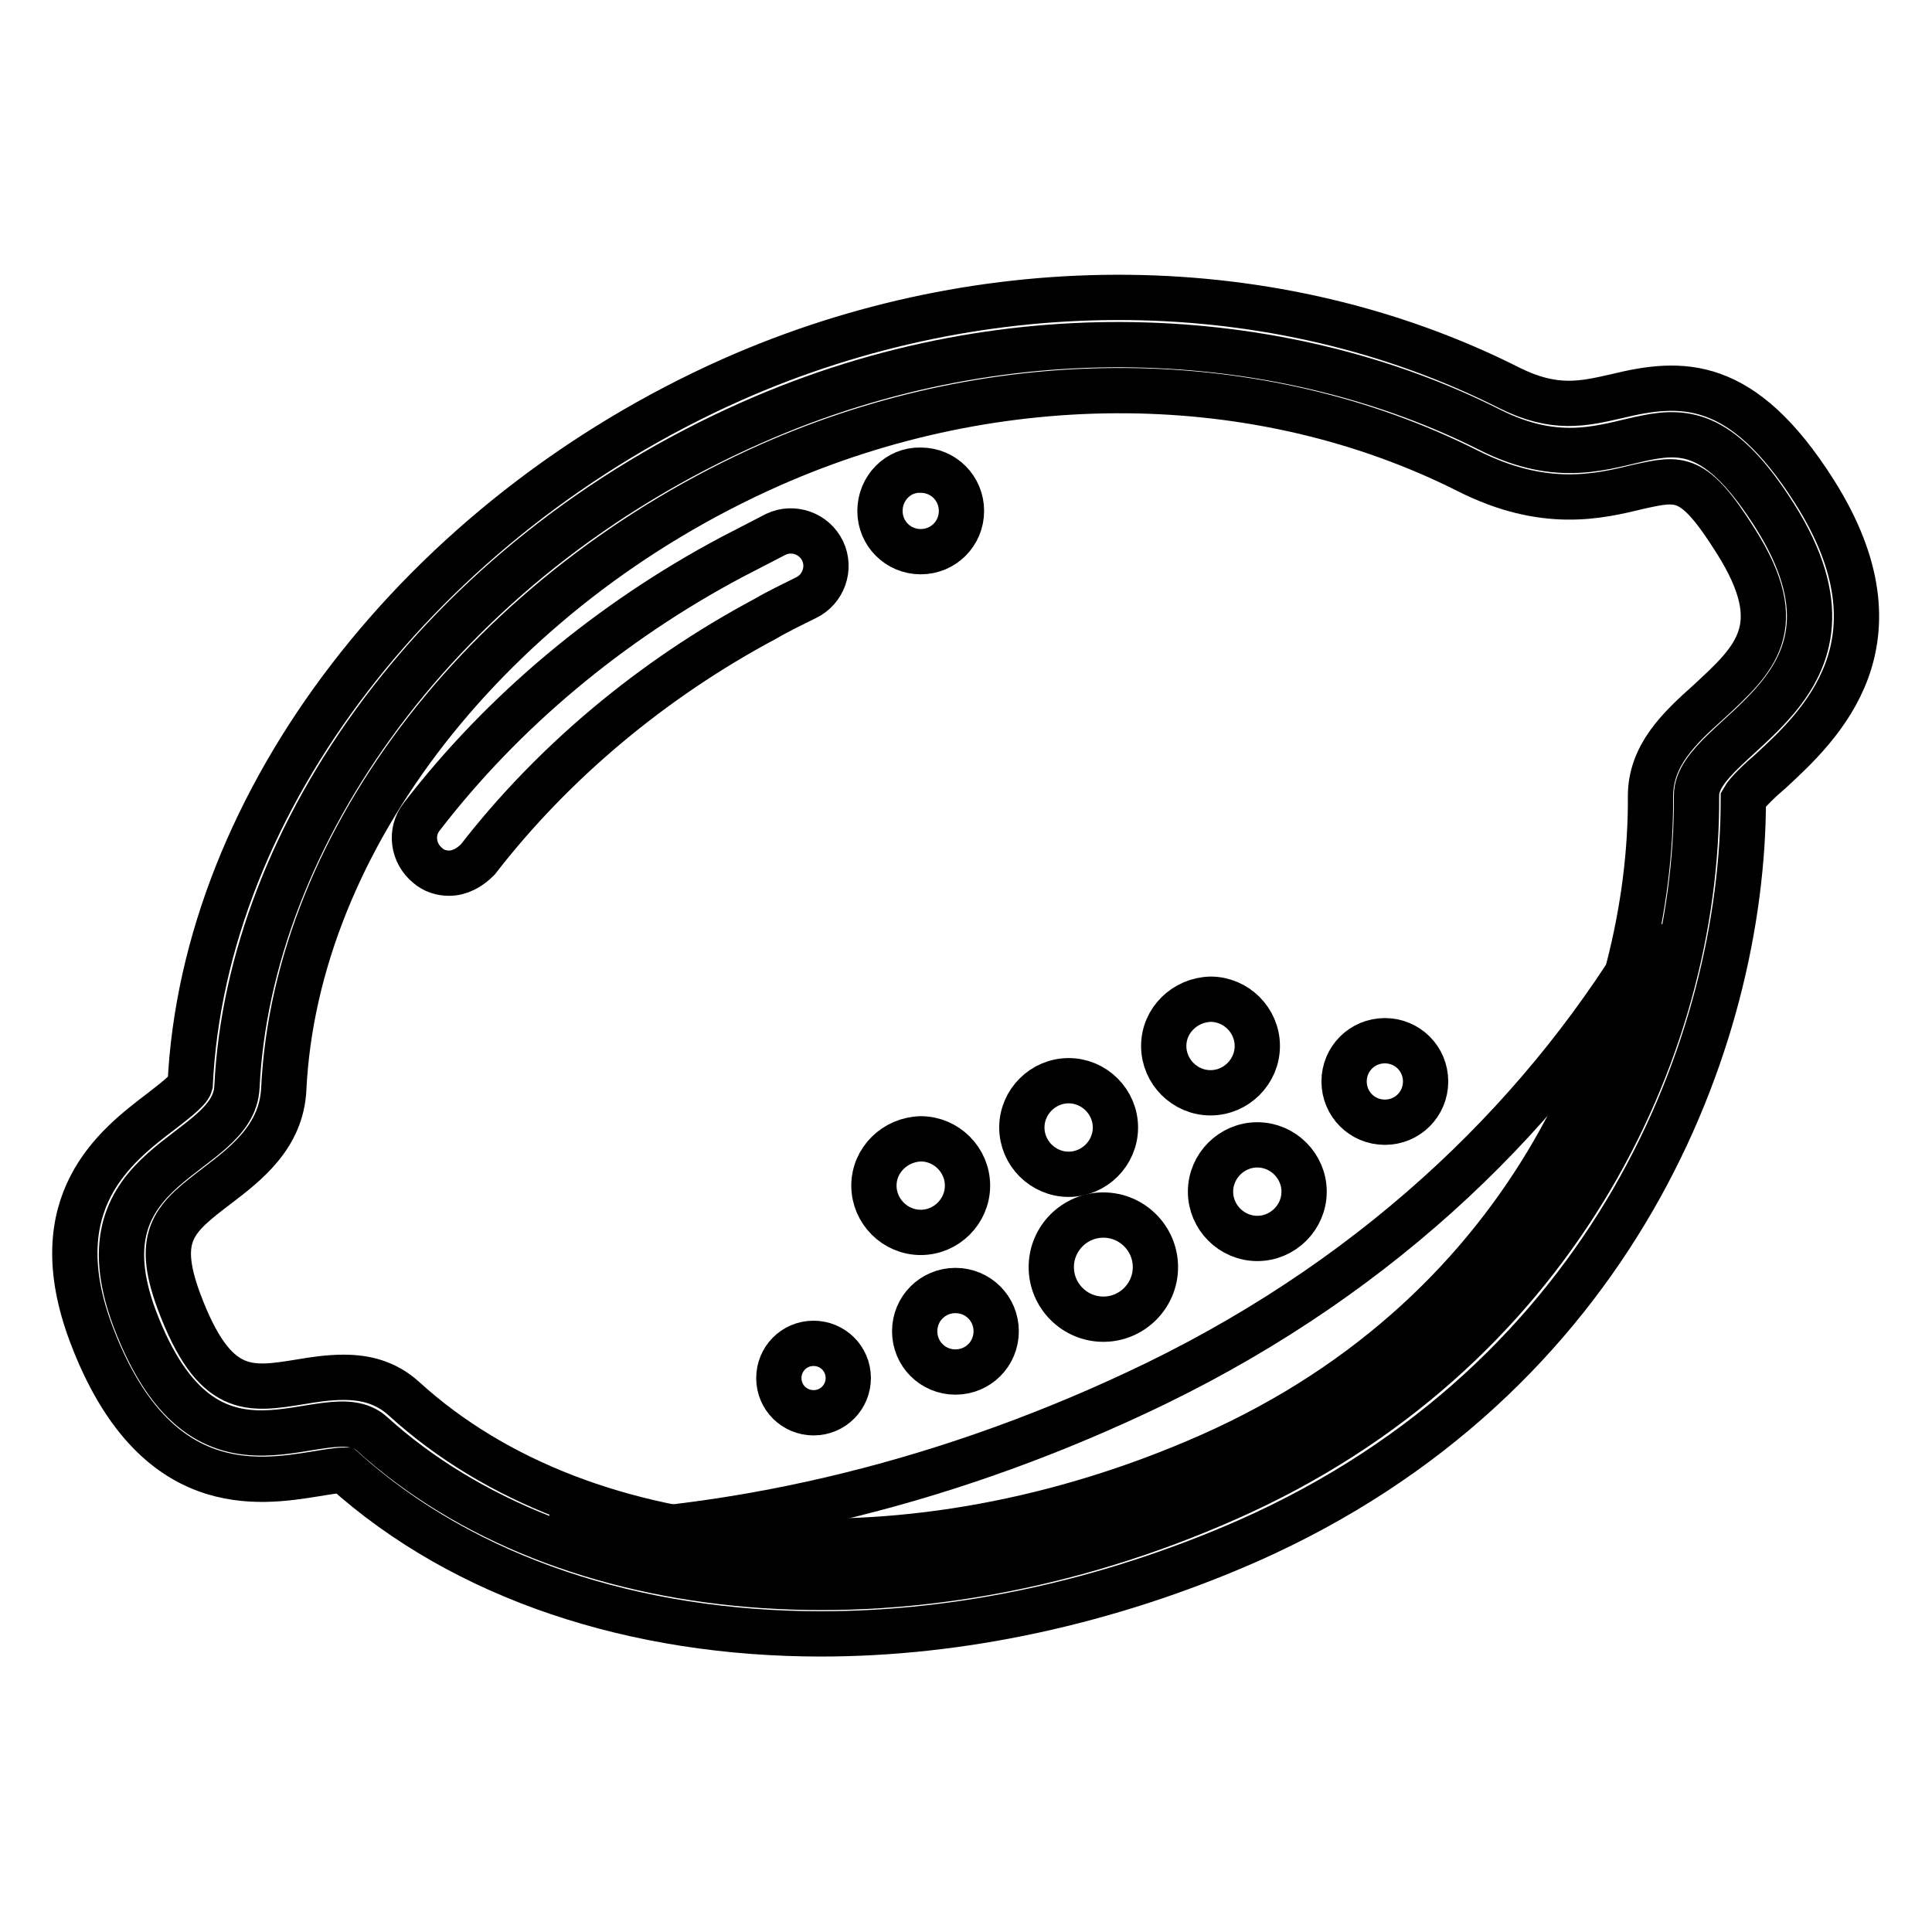
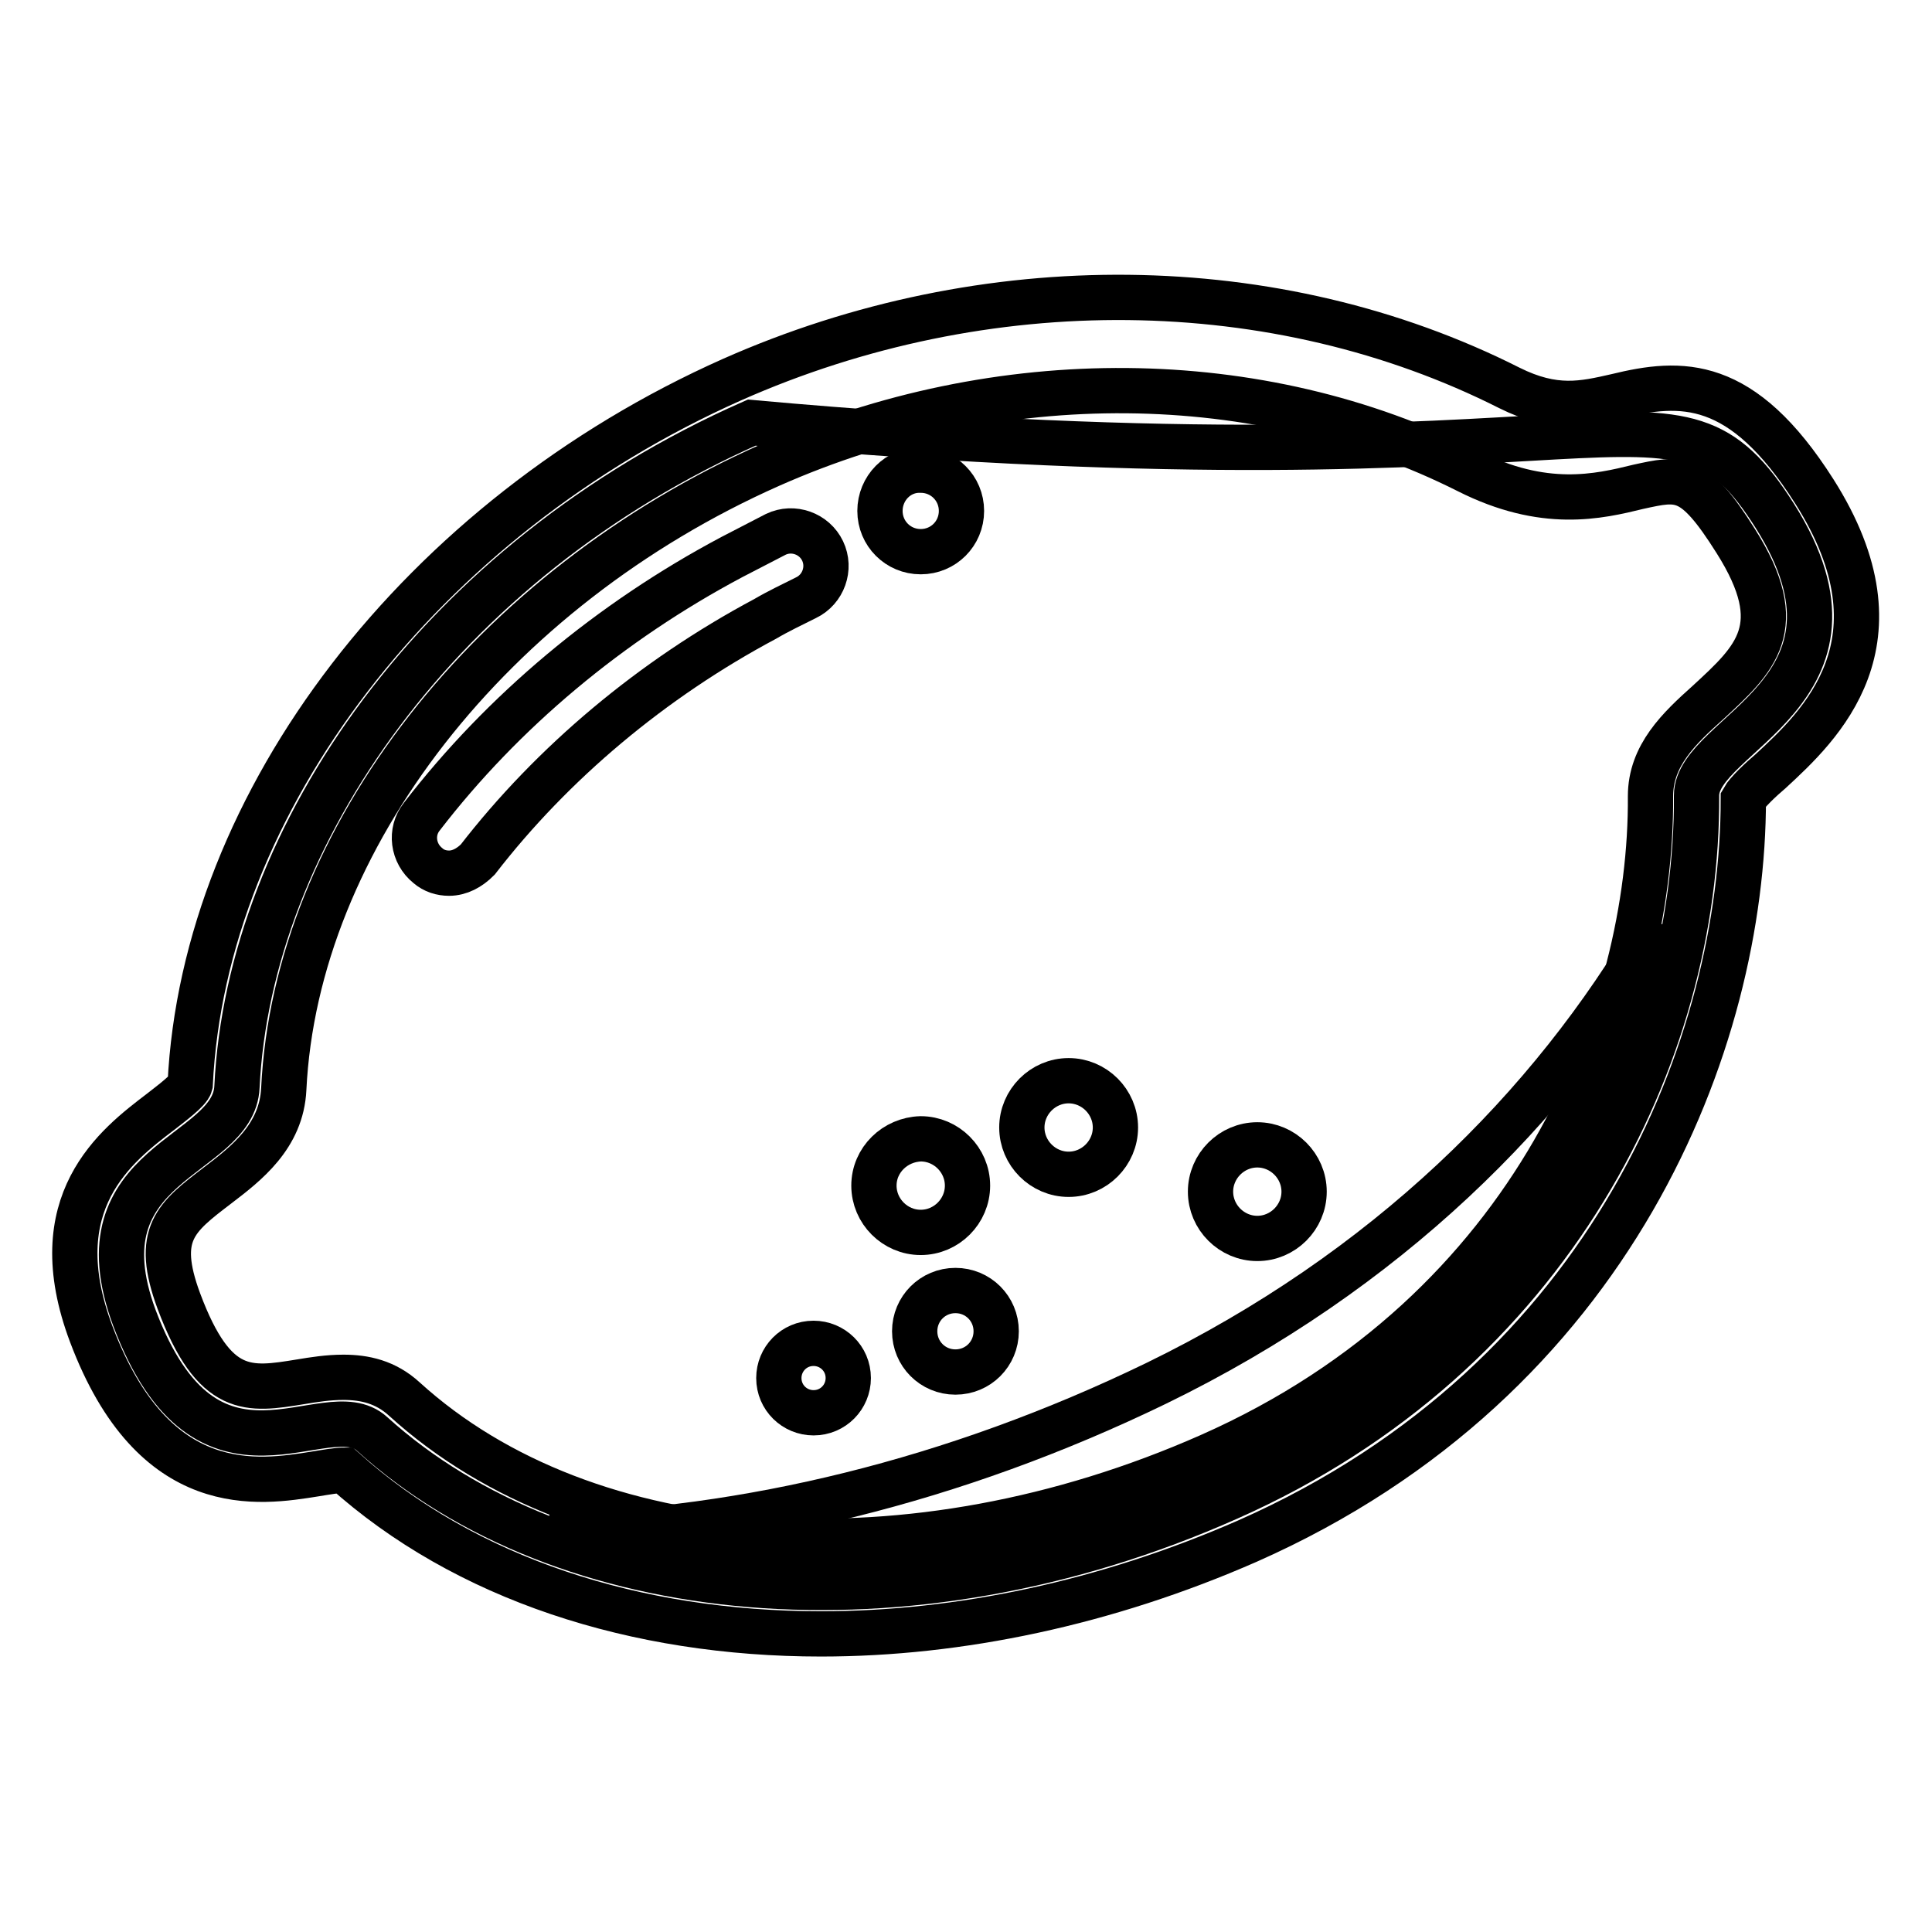
<svg xmlns="http://www.w3.org/2000/svg" version="1.1" x="0px" y="0px" viewBox="0 0 256 256" enable-background="new 0 0 256 256" xml:space="preserve">
  <g>
-     <path stroke-width="6" fill-opacity="0" stroke="#000000" d="M235.2,68.4c14.6,23.2-10.4,28.8-10.4,37c0.2,34.2-19.2,74.1-62.1,93.1c-42.7,19-88.1,14.4-113.4-8.5 c-6.1-5.6-21.8,10.4-31.5-15.4C10.1,153.8,31,153.5,31.4,144c1.6-33.2,26.8-69.7,68.2-88c35-15.5,71.7-12.2,97.7,0.9 C216.2,66.5,221.3,46.4,235.2,68.4L235.2,68.4z" />
+     <path stroke-width="6" fill-opacity="0" stroke="#000000" d="M235.2,68.4c14.6,23.2-10.4,28.8-10.4,37c0.2,34.2-19.2,74.1-62.1,93.1c-42.7,19-88.1,14.4-113.4-8.5 c-6.1-5.6-21.8,10.4-31.5-15.4C10.1,153.8,31,153.5,31.4,144c1.6-33.2,26.8-69.7,68.2-88C216.2,66.5,221.3,46.4,235.2,68.4L235.2,68.4z" />
    <path stroke-width="6" fill-opacity="0" stroke="#000000" d="M153.2,183.3c-26.8,13-54.5,19.6-80.3,20.2c25.6,8.8,58.6,6.5,89.7-8.6c33-16,51.2-44.3,56.9-72.2 C205.5,146.8,183.6,168.5,153.2,183.3z" />
    <path stroke-width="6" fill-opacity="0" stroke="#000000" d="M108.8,216.5c-24.6,0-47.2-7.3-63.2-21.7c-0.8,0-2.6,0.3-3.8,0.5c-7.5,1.2-21.4,3.5-29.7-18.5 c-6.6-17.5,3.3-25,9.2-29.5c1.4-1.1,3.7-2.8,3.9-3.6c1.8-37.6,30.7-75.1,71.8-93.4c33.6-14.9,72.1-14.5,103,1.1 c6,3,9.8,2.1,14.2,1.1c8.6-2.1,16.6-2.5,26.2,12.6c12.7,20,0.7,31.1-5.8,37.1c-1.3,1.1-3.1,2.8-3.6,3.7c0,32-17.1,76.8-65.7,98.3 C146.6,212.4,127.1,216.5,108.8,216.5z M45.5,182.5c2.8,0,5.6,0.6,8.1,2.9c24.2,22,67.1,25,106.7,7.5 c43.4-19.2,58.6-59.1,58.4-87.4c0-5.4,3.8-9,7.6-12.4c6.3-5.8,10.9-10,3.7-21.4c-5.6-8.9-7.4-8.4-12.9-7.2 c-5.3,1.3-12.5,3-22.6-2.1c-27.6-13.9-62.1-14.2-92.4-0.8c-37,16.4-62.9,49.6-64.5,82.7c-0.3,6.3-5,9.9-8.8,12.8 c-5.5,4.2-8.4,6.4-5.1,15.3c4.7,12.6,9.3,11.8,16.1,10.7C41.6,182.8,43.5,182.5,45.5,182.5z" />
    <path stroke-width="6" fill-opacity="0" stroke="#000000" d="M115.8,157.1c0,3.4,2.8,6.2,6.2,6.2c3.4,0,6.2-2.8,6.2-6.2c0-3.4-2.8-6.2-6.2-6.2 C118.6,151,115.8,153.7,115.8,157.1C115.8,157.1,115.8,157.1,115.8,157.1z" />
    <path stroke-width="6" fill-opacity="0" stroke="#000000" d="M135.4,149.4c0,3.4,2.8,6.2,6.2,6.2s6.2-2.8,6.2-6.2s-2.8-6.2-6.2-6.2S135.4,146,135.4,149.4L135.4,149.4z" />
-     <path stroke-width="6" fill-opacity="0" stroke="#000000" d="M154.2,138.6c0,3.4,2.8,6.2,6.2,6.2c3.4,0,6.2-2.8,6.2-6.2c0-3.4-2.8-6.2-6.2-6.2 C157,132.5,154.2,135.2,154.2,138.6z" />
    <path stroke-width="6" fill-opacity="0" stroke="#000000" d="M103.2,182.6c0,2.6,2.1,4.6,4.6,4.6c2.6,0,4.6-2.1,4.6-4.6c0-2.6-2.1-4.6-4.6-4.6 C105.2,178,103.2,180.1,103.2,182.6z" />
    <path stroke-width="6" fill-opacity="0" stroke="#000000" d="M121.2,176.4c0,3,2.4,5.4,5.4,5.4c3,0,5.4-2.4,5.4-5.4s-2.4-5.4-5.4-5.4C123.6,171,121.2,173.4,121.2,176.4 z" />
-     <path stroke-width="6" fill-opacity="0" stroke="#000000" d="M139.3,167.9c0,3.8,3.1,6.9,6.9,6.9s6.9-3.1,6.9-6.9c0,0,0,0,0,0c0-3.8-3.1-6.9-6.9-6.9 C142.4,161,139.3,164.1,139.3,167.9C139.3,167.9,139.3,167.9,139.3,167.9z" />
    <path stroke-width="6" fill-opacity="0" stroke="#000000" d="M160.4,157.9c0,3.4,2.8,6.2,6.2,6.2s6.2-2.8,6.2-6.2s-2.8-6.2-6.2-6.2S160.4,154.5,160.4,157.9z" />
-     <path stroke-width="6" fill-opacity="0" stroke="#000000" d="M178.1,143.3c0,3,2.4,5.4,5.4,5.4c3,0,5.4-2.4,5.4-5.4c0-3-2.4-5.4-5.4-5.4 C180.5,137.9,178.1,140.3,178.1,143.3z" />
    <path stroke-width="6" fill-opacity="0" stroke="#000000" d="M59.5,115.7c-1,0-2-0.3-2.8-1c-2-1.6-2.4-4.5-0.8-6.5c10.7-13.9,24.9-25.8,41.1-34.4c1.9-1,3.9-2,5.8-3 c2.3-1.1,5.1-0.1,6.2,2.2c1.1,2.3,0.1,5.1-2.2,6.2c-1.8,0.9-3.7,1.8-5.4,2.8c-15,8-28.2,19.1-38.1,31.9 C62.2,115,60.9,115.7,59.5,115.7z" />
    <path stroke-width="6" fill-opacity="0" stroke="#000000" d="M116.6,67.7c0,3,2.4,5.4,5.4,5.4c3,0,5.4-2.4,5.4-5.4c0-3-2.4-5.4-5.4-5.4C119,62.2,116.6,64.7,116.6,67.7z " />
  </g>
</svg>